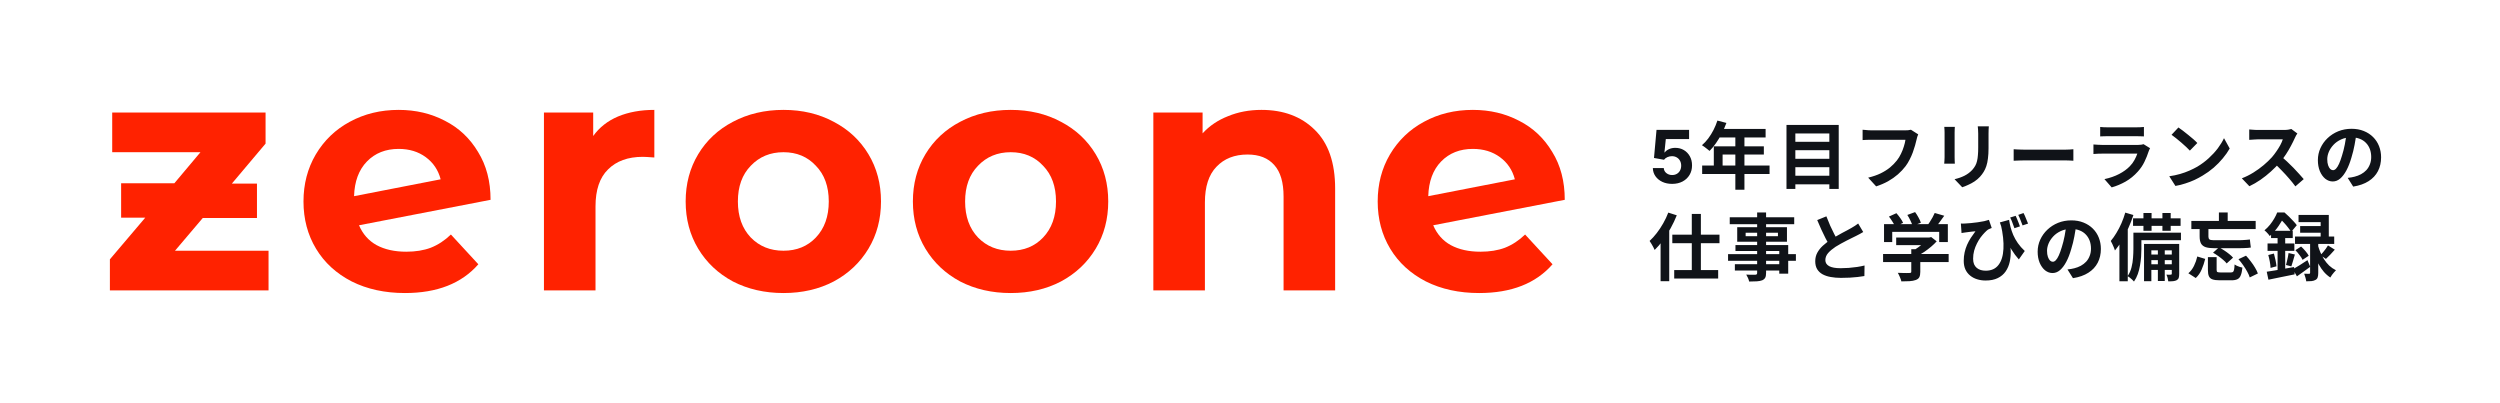
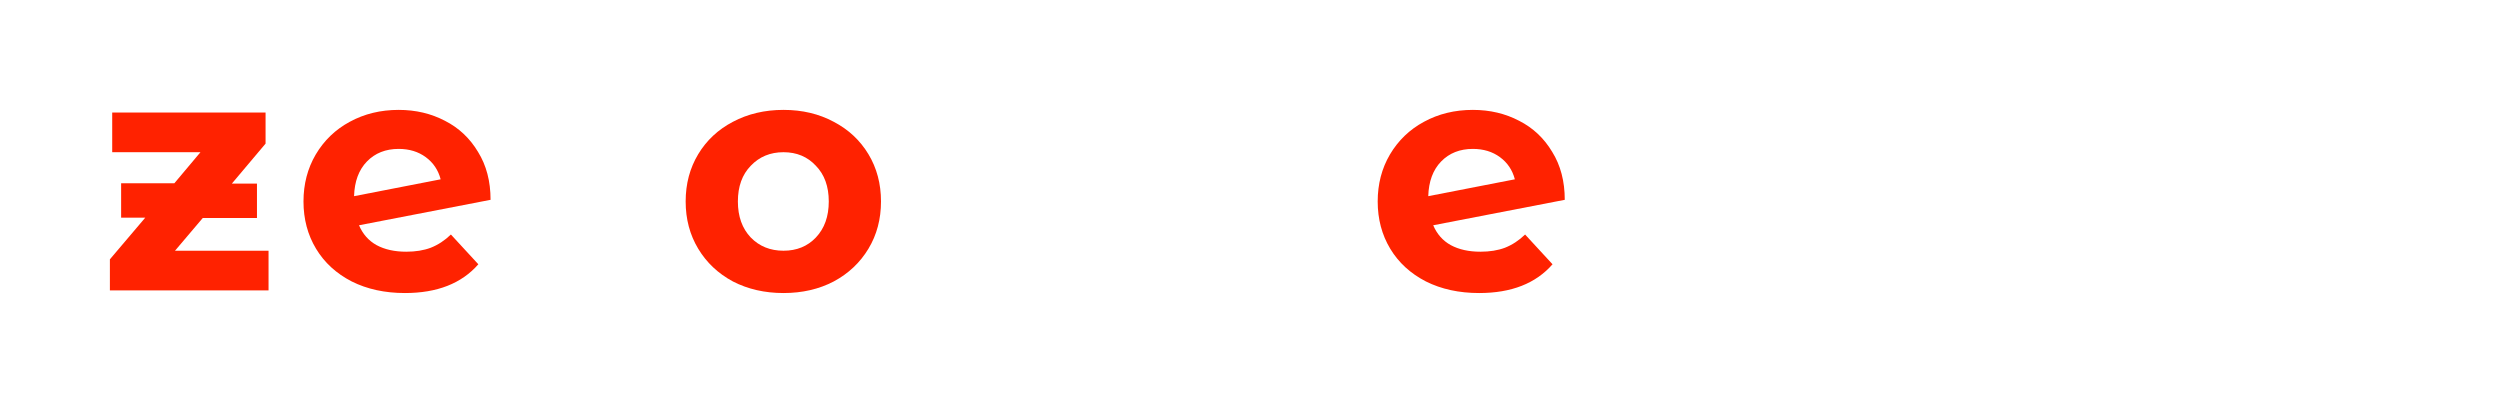
<svg xmlns="http://www.w3.org/2000/svg" width="273" height="44" viewBox="0 0 273 44" fill="none">
  <path d="M29.325 27.379V31.711H12V28.318L15.862 23.769H13.227V20.014H19.038L21.89 16.621H12.253V12.289H29V15.682L25.318 20.05H28.061V23.805H22.142L19.11 27.379H29.325Z" fill="#FF2200" />
  <path d="M44.366 27.487C45.377 27.487 46.267 27.343 47.037 27.054C47.831 26.741 48.565 26.26 49.239 25.61L52.235 28.859C50.406 30.953 47.735 32 44.222 32C42.032 32 40.095 31.579 38.411 30.736C36.727 29.87 35.427 28.679 34.513 27.163C33.599 25.646 33.141 23.925 33.141 22C33.141 20.099 33.587 18.39 34.477 16.874C35.391 15.333 36.63 14.142 38.194 13.3C39.782 12.433 41.563 12 43.536 12C45.389 12 47.073 12.397 48.589 13.191C50.105 13.961 51.308 15.093 52.199 16.585C53.113 18.053 53.57 19.798 53.57 21.82L39.205 24.599C39.614 25.562 40.252 26.284 41.118 26.765C42.008 27.247 43.091 27.487 44.366 27.487ZM43.536 16.26C42.117 16.26 40.962 16.717 40.071 17.632C39.181 18.546 38.712 19.81 38.664 21.422L48.12 19.581C47.855 18.57 47.314 17.764 46.496 17.163C45.678 16.561 44.691 16.26 43.536 16.26Z" fill="#FF2200" />
-   <path d="M64.777 14.852C65.451 13.913 66.353 13.203 67.484 12.722C68.639 12.241 69.962 12 71.454 12V17.199C70.829 17.15 70.407 17.126 70.191 17.126C68.579 17.126 67.316 17.584 66.401 18.498C65.487 19.389 65.03 20.736 65.03 22.541V31.711H59.399V12.289H64.777V14.852Z" fill="#FF2200" />
  <path d="M85.557 32C83.512 32 81.671 31.579 80.035 30.736C78.423 29.87 77.16 28.679 76.245 27.163C75.331 25.646 74.874 23.925 74.874 22C74.874 20.075 75.331 18.354 76.245 16.837C77.16 15.321 78.423 14.142 80.035 13.3C81.671 12.433 83.512 12 85.557 12C87.603 12 89.431 12.433 91.043 13.3C92.656 14.142 93.919 15.321 94.833 16.837C95.748 18.354 96.205 20.075 96.205 22C96.205 23.925 95.748 25.646 94.833 27.163C93.919 28.679 92.656 29.87 91.043 30.736C89.431 31.579 87.603 32 85.557 32ZM85.557 27.379C87.001 27.379 88.18 26.898 89.094 25.935C90.033 24.948 90.502 23.637 90.502 22C90.502 20.363 90.033 19.064 89.094 18.101C88.18 17.114 87.001 16.621 85.557 16.621C84.114 16.621 82.923 17.114 81.984 18.101C81.046 19.064 80.577 20.363 80.577 22C80.577 23.637 81.046 24.948 81.984 25.935C82.923 26.898 84.114 27.379 85.557 27.379Z" fill="#FF2200" />
-   <path d="M110.371 32C108.326 32 106.485 31.579 104.849 30.736C103.237 29.87 101.974 28.679 101.059 27.163C100.145 25.646 99.688 23.925 99.688 22C99.688 20.075 100.145 18.354 101.059 16.837C101.974 15.321 103.237 14.142 104.849 13.3C106.485 12.433 108.326 12 110.371 12C112.417 12 114.245 12.433 115.857 13.3C117.47 14.142 118.733 15.321 119.647 16.837C120.562 18.354 121.019 20.075 121.019 22C121.019 23.925 120.562 25.646 119.647 27.163C118.733 28.679 117.47 29.87 115.857 30.736C114.245 31.579 112.417 32 110.371 32ZM110.371 27.379C111.815 27.379 112.994 26.898 113.908 25.935C114.847 24.948 115.316 23.637 115.316 22C115.316 20.363 114.847 19.064 113.908 18.101C112.994 17.114 111.815 16.621 110.371 16.621C108.928 16.621 107.737 17.114 106.798 18.101C105.86 19.064 105.39 20.363 105.39 22C105.39 23.637 105.86 24.948 106.798 25.935C107.737 26.898 108.928 27.379 110.371 27.379Z" fill="#FF2200" />
-   <path d="M137.748 12C140.154 12 142.091 12.722 143.559 14.166C145.051 15.61 145.797 17.752 145.797 20.592V31.711H140.166V21.459C140.166 19.918 139.829 18.775 139.155 18.029C138.482 17.259 137.507 16.874 136.232 16.874C134.812 16.874 133.681 17.319 132.839 18.209C131.997 19.076 131.576 20.375 131.576 22.108V31.711H125.945V12.289H131.323V14.563C132.069 13.745 132.996 13.119 134.102 12.686C135.209 12.229 136.424 12 137.748 12Z" fill="#FF2200" />
  <path d="M161.668 27.487C162.679 27.487 163.569 27.343 164.339 27.054C165.133 26.741 165.867 26.26 166.541 25.61L169.537 28.859C167.708 30.953 165.037 32 161.524 32C159.334 32 157.397 31.579 155.713 30.736C154.029 29.87 152.729 28.679 151.815 27.163C150.901 25.646 150.444 23.925 150.444 22C150.444 20.099 150.889 18.39 151.779 16.874C152.693 15.333 153.933 14.142 155.497 13.3C157.085 12.433 158.865 12 160.838 12C162.691 12 164.375 12.397 165.891 13.191C167.407 13.961 168.61 15.093 169.501 16.585C170.415 18.053 170.872 19.798 170.872 21.82L156.507 24.599C156.916 25.562 157.554 26.284 158.42 26.765C159.31 27.247 160.393 27.487 161.668 27.487ZM160.838 16.26C159.419 16.26 158.264 16.717 157.373 17.632C156.483 18.546 156.014 19.81 155.966 21.422L165.422 19.581C165.157 18.57 164.616 17.764 163.798 17.163C162.98 16.561 161.993 16.26 160.838 16.26Z" fill="#FF2200" />
-   <path d="M182.597 20.079C182.195 20.079 181.837 20.006 181.523 19.858C181.21 19.71 180.962 19.507 180.778 19.247C180.595 18.988 180.499 18.69 180.491 18.355H181.685C181.698 18.581 181.793 18.763 181.969 18.903C182.145 19.044 182.354 19.114 182.597 19.114C182.79 19.114 182.96 19.071 183.108 18.986C183.258 18.899 183.374 18.778 183.457 18.625C183.543 18.47 183.585 18.292 183.585 18.091C183.585 17.886 183.542 17.706 183.455 17.551C183.369 17.396 183.251 17.275 183.099 17.188C182.948 17.1 182.775 17.056 182.58 17.054C182.409 17.054 182.243 17.089 182.082 17.159C181.923 17.229 181.799 17.325 181.71 17.446L180.616 17.25L180.892 14.182H184.449V15.188H181.906L181.756 16.645H181.79C181.892 16.501 182.046 16.382 182.253 16.287C182.459 16.192 182.69 16.145 182.946 16.145C183.296 16.145 183.609 16.227 183.884 16.392C184.158 16.557 184.375 16.783 184.534 17.071C184.693 17.357 184.772 17.687 184.77 18.06C184.772 18.452 184.681 18.8 184.497 19.105C184.315 19.408 184.061 19.647 183.733 19.821C183.407 19.993 183.028 20.079 182.597 20.079ZM187.54 13.168L188.524 13.424C188.38 13.819 188.21 14.205 188.012 14.584C187.82 14.963 187.61 15.315 187.38 15.64C187.156 15.96 186.924 16.24 186.684 16.48C186.62 16.427 186.538 16.36 186.436 16.28C186.335 16.195 186.231 16.115 186.124 16.04C186.023 15.965 185.932 15.904 185.852 15.856C186.098 15.648 186.327 15.403 186.54 15.12C186.754 14.832 186.946 14.523 187.116 14.192C187.287 13.856 187.428 13.515 187.54 13.168ZM187.716 14.08H192.804V15.008H187.252L187.716 14.08ZM187.148 15.976H192.612V16.872H188.108V18.552H187.148V15.976ZM185.876 18.08H193.236V19H185.876V18.08ZM189.5 14.56H190.492V20.72H189.5V14.56ZM195.772 15.488H200.116V16.4H195.772V15.488ZM195.772 17.344H200.116V18.256H195.772V17.344ZM195.772 19.192H200.116V20.128H195.772V19.192ZM195.084 13.64H200.788V20.632H199.764V14.576H196.052V20.632H195.084V13.64ZM209.468 14.672C209.431 14.747 209.396 14.837 209.364 14.944C209.338 15.045 209.314 15.141 209.292 15.232C209.25 15.424 209.194 15.643 209.124 15.888C209.055 16.133 208.972 16.387 208.876 16.648C208.78 16.909 208.666 17.168 208.532 17.424C208.404 17.68 208.258 17.92 208.092 18.144C207.852 18.459 207.572 18.757 207.252 19.04C206.932 19.317 206.575 19.568 206.18 19.792C205.786 20.011 205.351 20.197 204.876 20.352L204.004 19.4C204.532 19.272 204.988 19.115 205.372 18.928C205.762 18.736 206.1 18.523 206.388 18.288C206.676 18.048 206.927 17.792 207.14 17.52C207.316 17.296 207.466 17.053 207.588 16.792C207.716 16.531 207.82 16.267 207.9 16C207.986 15.733 208.044 15.488 208.076 15.264C207.996 15.264 207.863 15.264 207.676 15.264C207.495 15.264 207.279 15.264 207.028 15.264C206.783 15.264 206.524 15.264 206.252 15.264C205.986 15.264 205.727 15.264 205.476 15.264C205.226 15.264 204.999 15.264 204.796 15.264C204.599 15.264 204.45 15.264 204.348 15.264C204.167 15.264 203.988 15.267 203.812 15.272C203.642 15.277 203.503 15.285 203.396 15.296V14.168C203.482 14.173 203.58 14.181 203.692 14.192C203.804 14.203 203.922 14.213 204.044 14.224C204.167 14.229 204.271 14.232 204.356 14.232C204.436 14.232 204.556 14.232 204.716 14.232C204.876 14.232 205.06 14.232 205.268 14.232C205.476 14.232 205.692 14.232 205.916 14.232C206.146 14.232 206.372 14.232 206.596 14.232C206.82 14.232 207.031 14.232 207.228 14.232C207.426 14.232 207.596 14.232 207.74 14.232C207.89 14.232 207.994 14.232 208.052 14.232C208.132 14.232 208.231 14.229 208.348 14.224C208.466 14.213 208.575 14.195 208.676 14.168L209.468 14.672ZM217.18 13.792C217.175 13.904 217.167 14.027 217.156 14.16C217.151 14.288 217.148 14.432 217.148 14.592C217.148 14.731 217.148 14.899 217.148 15.096C217.148 15.293 217.148 15.491 217.148 15.688C217.148 15.88 217.148 16.043 217.148 16.176C217.148 16.603 217.127 16.976 217.084 17.296C217.047 17.616 216.988 17.896 216.908 18.136C216.828 18.376 216.73 18.589 216.612 18.776C216.5 18.957 216.37 19.131 216.22 19.296C216.044 19.488 215.842 19.661 215.612 19.816C215.383 19.965 215.151 20.091 214.916 20.192C214.687 20.299 214.474 20.384 214.276 20.448L213.436 19.568C213.836 19.477 214.196 19.352 214.516 19.192C214.842 19.027 215.124 18.816 215.364 18.56C215.503 18.405 215.615 18.251 215.7 18.096C215.786 17.941 215.85 17.771 215.892 17.584C215.94 17.392 215.972 17.176 215.988 16.936C216.01 16.696 216.02 16.421 216.02 16.112C216.02 15.973 216.02 15.808 216.02 15.616C216.02 15.424 216.02 15.235 216.02 15.048C216.02 14.861 216.02 14.709 216.02 14.592C216.02 14.432 216.015 14.288 216.004 14.16C215.999 14.027 215.988 13.904 215.972 13.792H217.18ZM213.468 13.856C213.463 13.952 213.458 14.048 213.452 14.144C213.447 14.235 213.444 14.344 213.444 14.472C213.444 14.531 213.444 14.627 213.444 14.76C213.444 14.893 213.444 15.051 213.444 15.232C213.444 15.408 213.444 15.595 213.444 15.792C213.444 15.984 213.444 16.171 213.444 16.352C213.444 16.533 213.444 16.699 213.444 16.848C213.444 16.992 213.444 17.101 213.444 17.176C213.444 17.277 213.447 17.395 213.452 17.528C213.458 17.661 213.463 17.776 213.468 17.872H212.308C212.314 17.797 212.322 17.691 212.332 17.552C212.343 17.413 212.348 17.285 212.348 17.168C212.348 17.093 212.348 16.984 212.348 16.84C212.348 16.696 212.348 16.533 212.348 16.352C212.348 16.165 212.348 15.976 212.348 15.784C212.348 15.587 212.348 15.4 212.348 15.224C212.348 15.048 212.348 14.893 212.348 14.76C212.348 14.627 212.348 14.531 212.348 14.472C212.348 14.397 212.346 14.301 212.34 14.184C212.335 14.061 212.327 13.952 212.316 13.856H213.468ZM219.892 16.296C219.988 16.301 220.111 16.309 220.26 16.32C220.41 16.325 220.564 16.331 220.724 16.336C220.89 16.341 221.042 16.344 221.18 16.344C221.314 16.344 221.479 16.344 221.676 16.344C221.874 16.344 222.087 16.344 222.316 16.344C222.551 16.344 222.791 16.344 223.036 16.344C223.287 16.344 223.535 16.344 223.78 16.344C224.026 16.344 224.258 16.344 224.476 16.344C224.695 16.344 224.89 16.344 225.06 16.344C225.236 16.344 225.375 16.344 225.476 16.344C225.663 16.344 225.839 16.339 226.004 16.328C226.17 16.312 226.306 16.301 226.412 16.296V17.552C226.322 17.547 226.186 17.539 226.004 17.528C225.823 17.517 225.647 17.512 225.476 17.512C225.375 17.512 225.236 17.512 225.06 17.512C224.884 17.512 224.687 17.512 224.468 17.512C224.25 17.512 224.018 17.512 223.772 17.512C223.532 17.512 223.287 17.512 223.036 17.512C222.786 17.512 222.543 17.512 222.308 17.512C222.079 17.512 221.866 17.512 221.668 17.512C221.476 17.512 221.314 17.512 221.18 17.512C220.951 17.512 220.716 17.517 220.476 17.528C220.236 17.533 220.042 17.541 219.892 17.552V16.296ZM229.34 13.864C229.452 13.88 229.586 13.891 229.74 13.896C229.895 13.901 230.039 13.904 230.172 13.904C230.274 13.904 230.428 13.904 230.636 13.904C230.85 13.904 231.084 13.904 231.34 13.904C231.602 13.904 231.86 13.904 232.116 13.904C232.372 13.904 232.602 13.904 232.804 13.904C233.007 13.904 233.156 13.904 233.252 13.904C233.375 13.904 233.522 13.901 233.692 13.896C233.863 13.891 234.004 13.88 234.116 13.864V14.896C234.01 14.885 233.871 14.88 233.7 14.88C233.535 14.875 233.38 14.872 233.236 14.872C233.151 14.872 233.004 14.872 232.796 14.872C232.594 14.872 232.362 14.872 232.1 14.872C231.844 14.872 231.586 14.872 231.324 14.872C231.068 14.872 230.836 14.872 230.628 14.872C230.42 14.872 230.268 14.872 230.172 14.872C230.044 14.872 229.903 14.875 229.748 14.88C229.599 14.885 229.463 14.891 229.34 14.896V13.864ZM234.788 16.184C234.762 16.237 234.732 16.296 234.7 16.36C234.674 16.424 234.652 16.477 234.636 16.52C234.514 16.904 234.359 17.288 234.172 17.672C233.991 18.051 233.751 18.405 233.452 18.736C233.052 19.184 232.604 19.549 232.108 19.832C231.612 20.109 231.108 20.32 230.596 20.464L229.804 19.56C230.407 19.432 230.943 19.245 231.412 19C231.882 18.755 232.268 18.475 232.572 18.16C232.786 17.941 232.956 17.712 233.084 17.472C233.218 17.227 233.322 16.995 233.396 16.776C233.338 16.776 233.236 16.776 233.092 16.776C232.948 16.776 232.775 16.776 232.572 16.776C232.375 16.776 232.162 16.776 231.932 16.776C231.703 16.776 231.468 16.776 231.228 16.776C230.988 16.776 230.759 16.776 230.54 16.776C230.322 16.776 230.124 16.776 229.948 16.776C229.778 16.776 229.639 16.776 229.532 16.776C229.436 16.776 229.3 16.779 229.124 16.784C228.948 16.789 228.775 16.8 228.604 16.816V15.776C228.775 15.787 228.94 15.797 229.1 15.808C229.266 15.819 229.41 15.824 229.532 15.824C229.612 15.824 229.732 15.824 229.892 15.824C230.058 15.824 230.247 15.824 230.46 15.824C230.674 15.824 230.9 15.824 231.14 15.824C231.386 15.824 231.628 15.824 231.868 15.824C232.114 15.824 232.346 15.824 232.564 15.824C232.783 15.824 232.972 15.824 233.132 15.824C233.292 15.824 233.412 15.824 233.492 15.824C233.62 15.824 233.735 15.816 233.836 15.8C233.943 15.784 234.023 15.765 234.076 15.744L234.788 16.184ZM237.884 13.92C238.023 14.016 238.186 14.133 238.372 14.272C238.559 14.411 238.751 14.563 238.948 14.728C239.151 14.888 239.34 15.045 239.516 15.2C239.692 15.355 239.836 15.493 239.948 15.616L239.132 16.448C239.031 16.336 238.898 16.203 238.732 16.048C238.567 15.893 238.388 15.733 238.196 15.568C238.004 15.403 237.815 15.245 237.628 15.096C237.442 14.947 237.276 14.821 237.132 14.72L237.884 13.92ZM236.884 19.248C237.3 19.189 237.692 19.107 238.06 19C238.428 18.893 238.77 18.771 239.084 18.632C239.399 18.493 239.687 18.349 239.948 18.2C240.402 17.928 240.818 17.619 241.196 17.272C241.575 16.925 241.906 16.565 242.188 16.192C242.471 15.813 242.695 15.445 242.86 15.088L243.484 16.216C243.282 16.573 243.031 16.931 242.732 17.288C242.439 17.645 242.106 17.987 241.732 18.312C241.359 18.632 240.956 18.92 240.524 19.176C240.252 19.341 239.959 19.499 239.644 19.648C239.33 19.792 238.996 19.92 238.644 20.032C238.298 20.149 237.935 20.24 237.556 20.304L236.884 19.248ZM250.872 14.576C250.84 14.624 250.792 14.699 250.728 14.8C250.669 14.901 250.624 14.995 250.592 15.08C250.48 15.331 250.341 15.611 250.176 15.92C250.016 16.229 249.832 16.541 249.624 16.856C249.421 17.165 249.205 17.456 248.976 17.728C248.677 18.064 248.347 18.397 247.984 18.728C247.627 19.053 247.248 19.355 246.848 19.632C246.453 19.904 246.048 20.139 245.632 20.336L244.808 19.472C245.24 19.307 245.659 19.099 246.064 18.848C246.469 18.597 246.845 18.325 247.192 18.032C247.539 17.739 247.837 17.453 248.088 17.176C248.264 16.973 248.429 16.757 248.584 16.528C248.744 16.299 248.885 16.072 249.008 15.848C249.131 15.619 249.221 15.408 249.28 15.216C249.227 15.216 249.131 15.216 248.992 15.216C248.853 15.216 248.691 15.216 248.504 15.216C248.323 15.216 248.131 15.216 247.928 15.216C247.725 15.216 247.531 15.216 247.344 15.216C247.163 15.216 247.003 15.216 246.864 15.216C246.725 15.216 246.627 15.216 246.568 15.216C246.456 15.216 246.339 15.221 246.216 15.232C246.093 15.237 245.976 15.245 245.864 15.256C245.757 15.261 245.675 15.267 245.616 15.272V14.136C245.696 14.141 245.795 14.149 245.912 14.16C246.029 14.171 246.147 14.179 246.264 14.184C246.387 14.189 246.488 14.192 246.568 14.192C246.637 14.192 246.747 14.192 246.896 14.192C247.045 14.192 247.216 14.192 247.408 14.192C247.6 14.192 247.797 14.192 248 14.192C248.208 14.192 248.405 14.192 248.592 14.192C248.784 14.192 248.949 14.192 249.088 14.192C249.227 14.192 249.328 14.192 249.392 14.192C249.568 14.192 249.728 14.181 249.872 14.16C250.021 14.139 250.136 14.115 250.216 14.088L250.872 14.576ZM249.08 17.064C249.288 17.229 249.509 17.421 249.744 17.64C249.979 17.859 250.211 18.085 250.44 18.32C250.669 18.555 250.88 18.781 251.072 19C251.269 19.213 251.435 19.4 251.568 19.56L250.656 20.352C250.459 20.08 250.232 19.797 249.976 19.504C249.725 19.211 249.459 18.92 249.176 18.632C248.899 18.339 248.616 18.061 248.328 17.8L249.08 17.064ZM257.328 14.52C257.275 14.925 257.205 15.357 257.12 15.816C257.035 16.275 256.92 16.739 256.776 17.208C256.621 17.747 256.44 18.211 256.232 18.6C256.024 18.989 255.795 19.291 255.544 19.504C255.299 19.712 255.029 19.816 254.736 19.816C254.443 19.816 254.171 19.717 253.92 19.52C253.675 19.317 253.477 19.04 253.328 18.688C253.184 18.336 253.112 17.936 253.112 17.488C253.112 17.024 253.205 16.587 253.392 16.176C253.579 15.765 253.837 15.403 254.168 15.088C254.504 14.768 254.893 14.517 255.336 14.336C255.784 14.155 256.267 14.064 256.784 14.064C257.28 14.064 257.725 14.144 258.12 14.304C258.52 14.464 258.861 14.685 259.144 14.968C259.427 15.251 259.643 15.581 259.792 15.96C259.941 16.339 260.016 16.747 260.016 17.184C260.016 17.744 259.901 18.245 259.672 18.688C259.443 19.131 259.101 19.496 258.648 19.784C258.2 20.072 257.64 20.269 256.968 20.376L256.368 19.424C256.523 19.408 256.659 19.389 256.776 19.368C256.893 19.347 257.005 19.323 257.112 19.296C257.368 19.232 257.605 19.141 257.824 19.024C258.048 18.901 258.243 18.752 258.408 18.576C258.573 18.395 258.701 18.184 258.792 17.944C258.888 17.704 258.936 17.44 258.936 17.152C258.936 16.837 258.888 16.549 258.792 16.288C258.696 16.027 258.555 15.8 258.368 15.608C258.181 15.411 257.955 15.261 257.688 15.16C257.421 15.053 257.115 15 256.768 15C256.341 15 255.965 15.077 255.64 15.232C255.315 15.381 255.04 15.576 254.816 15.816C254.592 16.056 254.421 16.315 254.304 16.592C254.192 16.869 254.136 17.133 254.136 17.384C254.136 17.651 254.168 17.875 254.232 18.056C254.296 18.232 254.373 18.365 254.464 18.456C254.56 18.541 254.661 18.584 254.768 18.584C254.88 18.584 254.989 18.528 255.096 18.416C255.208 18.299 255.317 18.123 255.424 17.888C255.531 17.653 255.637 17.357 255.744 17C255.867 16.616 255.971 16.205 256.056 15.768C256.141 15.331 256.203 14.904 256.24 14.488L257.328 14.52ZM184.744 23.36H185.736V30.096H184.744V23.36ZM182.616 25.624H187.768V26.56H182.616V25.624ZM182.824 29.488H187.624V30.416H182.824V29.488ZM181.336 25.552L182.272 24.616L182.28 24.632V30.704H181.336V25.552ZM182.176 23.216L183.104 23.512C182.917 23.981 182.696 24.448 182.44 24.912C182.184 25.371 181.907 25.808 181.608 26.224C181.309 26.635 181.003 26.992 180.688 27.296C180.656 27.216 180.608 27.115 180.544 26.992C180.48 26.869 180.411 26.747 180.336 26.624C180.261 26.496 180.195 26.392 180.136 26.312C180.408 26.061 180.669 25.773 180.92 25.448C181.176 25.117 181.411 24.763 181.624 24.384C181.843 24 182.027 23.611 182.176 23.216ZM191.88 23.2H192.856V29.8C192.856 30.035 192.824 30.211 192.76 30.328C192.696 30.445 192.587 30.539 192.432 30.608C192.277 30.667 192.085 30.704 191.856 30.72C191.632 30.736 191.349 30.744 191.008 30.744C190.987 30.632 190.944 30.501 190.88 30.352C190.816 30.208 190.752 30.085 190.688 29.984C190.821 29.989 190.955 29.995 191.088 30C191.221 30 191.341 30 191.448 30C191.56 30 191.637 30 191.68 30C191.755 29.995 191.805 29.979 191.832 29.952C191.864 29.925 191.88 29.875 191.88 29.8V23.2ZM188.888 23.728H195.928V24.48H188.888V23.728ZM190.624 25.416V25.792H194.152V25.416H190.624ZM189.704 24.808H195.136V26.4H189.704V24.808ZM189.512 26.76H195.272V29.888H194.296V27.408H189.512V26.76ZM188.704 27.752H196.112V28.48H188.704V27.752ZM189.448 28.848H194.824V29.544H189.448V28.848ZM203.464 25.336C203.347 25.411 203.221 25.483 203.088 25.552C202.96 25.621 202.821 25.693 202.672 25.768C202.549 25.832 202.397 25.907 202.216 25.992C202.04 26.077 201.848 26.173 201.64 26.28C201.437 26.381 201.232 26.491 201.024 26.608C200.816 26.72 200.621 26.835 200.44 26.952C200.109 27.171 199.84 27.397 199.632 27.632C199.429 27.867 199.328 28.125 199.328 28.408C199.328 28.691 199.467 28.909 199.744 29.064C200.021 29.213 200.437 29.288 200.992 29.288C201.269 29.288 201.563 29.277 201.872 29.256C202.187 29.229 202.496 29.195 202.8 29.152C203.104 29.104 203.373 29.051 203.608 28.992L203.592 30.144C203.368 30.181 203.123 30.216 202.856 30.248C202.595 30.28 202.309 30.304 202 30.32C201.696 30.336 201.371 30.344 201.024 30.344C200.624 30.344 200.253 30.312 199.912 30.248C199.576 30.189 199.28 30.091 199.024 29.952C198.773 29.813 198.576 29.627 198.432 29.392C198.293 29.157 198.224 28.869 198.224 28.528C198.224 28.187 198.299 27.877 198.448 27.6C198.597 27.323 198.8 27.067 199.056 26.832C199.317 26.597 199.603 26.376 199.912 26.168C200.104 26.04 200.307 25.917 200.52 25.8C200.733 25.677 200.941 25.56 201.144 25.448C201.352 25.336 201.544 25.235 201.72 25.144C201.901 25.048 202.051 24.965 202.168 24.896C202.323 24.805 202.459 24.723 202.576 24.648C202.693 24.573 202.805 24.493 202.912 24.408L203.464 25.336ZM199.44 23.624C199.573 23.976 199.712 24.315 199.856 24.64C200.005 24.965 200.152 25.269 200.296 25.552C200.445 25.835 200.581 26.088 200.704 26.312L199.8 26.848C199.656 26.603 199.507 26.328 199.352 26.024C199.197 25.72 199.043 25.4 198.888 25.064C198.733 24.723 198.584 24.379 198.44 24.032L199.44 23.624ZM207.064 25.936H210.752V26.768H207.064V25.936ZM205.632 27.736H212.792V28.616H205.632V27.736ZM208.712 27.216H209.696V29.688C209.696 29.933 209.661 30.125 209.592 30.264C209.523 30.403 209.392 30.507 209.2 30.576C209.008 30.645 208.784 30.688 208.528 30.704C208.272 30.72 207.973 30.728 207.632 30.728C207.6 30.589 207.544 30.429 207.464 30.248C207.389 30.072 207.315 29.92 207.24 29.792C207.411 29.797 207.584 29.803 207.76 29.808C207.936 29.813 208.091 29.816 208.224 29.816C208.363 29.816 208.459 29.813 208.512 29.808C208.592 29.808 208.645 29.797 208.672 29.776C208.699 29.755 208.712 29.717 208.712 29.664V27.216ZM210.448 25.936H210.68L210.888 25.888L211.488 26.352C211.312 26.549 211.107 26.747 210.872 26.944C210.637 27.141 210.392 27.328 210.136 27.504C209.88 27.675 209.621 27.824 209.36 27.952C209.301 27.867 209.219 27.771 209.112 27.664C209.011 27.552 208.925 27.461 208.856 27.392C209.064 27.285 209.269 27.157 209.472 27.008C209.68 26.859 209.869 26.707 210.04 26.552C210.211 26.392 210.347 26.248 210.448 26.12V25.936ZM205.736 24.472H212.704V26.432H211.76V25.32H206.632V26.432H205.736V24.472ZM211.272 23.256L212.312 23.56C212.131 23.827 211.941 24.088 211.744 24.344C211.547 24.6 211.368 24.816 211.208 24.992L210.416 24.704C210.523 24.565 210.627 24.413 210.728 24.248C210.835 24.083 210.936 23.915 211.032 23.744C211.128 23.568 211.208 23.405 211.272 23.256ZM206.272 23.648L207.088 23.28C207.232 23.44 207.373 23.619 207.512 23.816C207.651 24.008 207.752 24.181 207.816 24.336L206.952 24.744C206.893 24.595 206.797 24.419 206.664 24.216C206.536 24.008 206.405 23.819 206.272 23.648ZM208.28 23.472L209.128 23.16C209.256 23.331 209.379 23.525 209.496 23.744C209.619 23.963 209.707 24.155 209.76 24.32L208.856 24.672C208.813 24.512 208.736 24.32 208.624 24.096C208.517 23.867 208.403 23.659 208.28 23.472ZM219.392 24.008C219.429 24.259 219.483 24.525 219.552 24.808C219.627 25.085 219.725 25.371 219.848 25.664C219.976 25.957 220.141 26.251 220.344 26.544C220.547 26.837 220.8 27.125 221.104 27.408L220.456 28.328C220.163 28.003 219.893 27.64 219.648 27.24C219.408 26.835 219.184 26.387 218.976 25.896C218.768 25.405 218.571 24.869 218.384 24.288L219.392 24.008ZM214.128 24.408C214.272 24.419 214.421 24.419 214.576 24.408C214.768 24.397 214.987 24.381 215.232 24.36C215.477 24.333 215.725 24.304 215.976 24.272C216.227 24.235 216.459 24.195 216.672 24.152C216.885 24.104 217.059 24.056 217.192 24.008L217.496 24.896C217.437 24.917 217.371 24.944 217.296 24.976C217.221 25.003 217.152 25.035 217.088 25.072C216.981 25.152 216.856 25.267 216.712 25.416C216.573 25.56 216.429 25.731 216.28 25.928C216.136 26.125 216.003 26.347 215.88 26.592C215.757 26.832 215.656 27.093 215.576 27.376C215.501 27.653 215.464 27.947 215.464 28.256C215.464 28.491 215.499 28.691 215.568 28.856C215.643 29.021 215.741 29.155 215.864 29.256C215.987 29.357 216.133 29.435 216.304 29.488C216.475 29.536 216.653 29.56 216.84 29.56C217.448 29.56 217.912 29.352 218.232 28.936C218.557 28.52 218.739 27.933 218.776 27.176C218.819 26.413 218.723 25.525 218.488 24.512L219.424 26.04C219.509 26.472 219.557 26.907 219.568 27.344C219.584 27.776 219.549 28.189 219.464 28.584C219.379 28.979 219.229 29.331 219.016 29.64C218.803 29.949 218.515 30.192 218.152 30.368C217.795 30.544 217.352 30.632 216.824 30.632C216.499 30.632 216.192 30.587 215.904 30.496C215.621 30.411 215.368 30.277 215.144 30.096C214.925 29.92 214.752 29.699 214.624 29.432C214.501 29.16 214.44 28.843 214.44 28.48C214.44 28.155 214.472 27.848 214.536 27.56C214.6 27.272 214.688 27 214.8 26.744C214.917 26.483 215.053 26.229 215.208 25.984C215.368 25.739 215.539 25.496 215.72 25.256C215.624 25.261 215.507 25.272 215.368 25.288C215.235 25.304 215.104 25.32 214.976 25.336C214.853 25.352 214.752 25.365 214.672 25.376C214.592 25.387 214.515 25.397 214.44 25.408C214.371 25.419 214.291 25.432 214.2 25.448L214.128 24.408ZM220.112 23.568C220.16 23.675 220.213 23.797 220.272 23.936C220.331 24.075 220.387 24.213 220.44 24.352C220.493 24.485 220.539 24.608 220.576 24.72L219.976 24.92C219.933 24.792 219.885 24.661 219.832 24.528C219.784 24.389 219.733 24.253 219.68 24.12C219.627 23.987 219.571 23.864 219.512 23.752L220.112 23.568ZM220.968 23.264C221.059 23.429 221.147 23.624 221.232 23.848C221.323 24.067 221.4 24.256 221.464 24.416L220.864 24.616C220.8 24.435 220.725 24.24 220.64 24.032C220.56 23.819 220.477 23.629 220.392 23.464L220.968 23.264ZM226.728 24.52C226.675 24.925 226.605 25.357 226.52 25.816C226.435 26.275 226.32 26.739 226.176 27.208C226.021 27.747 225.84 28.211 225.632 28.6C225.424 28.989 225.195 29.291 224.944 29.504C224.699 29.712 224.429 29.816 224.136 29.816C223.843 29.816 223.571 29.717 223.32 29.52C223.075 29.317 222.877 29.04 222.728 28.688C222.584 28.336 222.512 27.936 222.512 27.488C222.512 27.024 222.605 26.587 222.792 26.176C222.979 25.765 223.237 25.403 223.568 25.088C223.904 24.768 224.293 24.517 224.736 24.336C225.184 24.155 225.667 24.064 226.184 24.064C226.68 24.064 227.125 24.144 227.52 24.304C227.92 24.464 228.261 24.685 228.544 24.968C228.827 25.251 229.043 25.581 229.192 25.96C229.341 26.339 229.416 26.747 229.416 27.184C229.416 27.744 229.301 28.245 229.072 28.688C228.843 29.131 228.501 29.496 228.048 29.784C227.6 30.072 227.04 30.269 226.368 30.376L225.768 29.424C225.923 29.408 226.059 29.389 226.176 29.368C226.293 29.347 226.405 29.323 226.512 29.296C226.768 29.232 227.005 29.141 227.224 29.024C227.448 28.901 227.643 28.752 227.808 28.576C227.973 28.395 228.101 28.184 228.192 27.944C228.288 27.704 228.336 27.44 228.336 27.152C228.336 26.837 228.288 26.549 228.192 26.288C228.096 26.027 227.955 25.8 227.768 25.608C227.581 25.411 227.355 25.261 227.088 25.16C226.821 25.053 226.515 25 226.168 25C225.741 25 225.365 25.077 225.04 25.232C224.715 25.381 224.44 25.576 224.216 25.816C223.992 26.056 223.821 26.315 223.704 26.592C223.592 26.869 223.536 27.133 223.536 27.384C223.536 27.651 223.568 27.875 223.632 28.056C223.696 28.232 223.773 28.365 223.864 28.456C223.96 28.541 224.061 28.584 224.168 28.584C224.28 28.584 224.389 28.528 224.496 28.416C224.608 28.299 224.717 28.123 224.824 27.888C224.931 27.653 225.037 27.357 225.144 27C225.267 26.616 225.371 26.205 225.456 25.768C225.541 25.331 225.603 24.904 225.64 24.488L226.728 24.52ZM234.064 23.256H234.952V25.2H234.064V23.256ZM236.136 23.256H237.04V25.2H236.136V23.256ZM235.64 26.92H236.392V30.688H235.64V26.92ZM232.928 23.84H238.12V24.664H232.928V23.84ZM234.608 27.792H237.44V28.408H234.608V27.792ZM234.608 28.856H237.44V29.48H234.608V28.856ZM233.36 25.408H238.16V26.232H233.36V25.408ZM232.968 25.408H233.84V27.176C233.84 27.443 233.829 27.731 233.808 28.04C233.787 28.349 233.747 28.667 233.688 28.992C233.635 29.312 233.555 29.624 233.448 29.928C233.341 30.227 233.203 30.499 233.032 30.744C232.989 30.685 232.923 30.616 232.832 30.536C232.747 30.461 232.659 30.387 232.568 30.312C232.477 30.243 232.4 30.189 232.336 30.152C232.533 29.864 232.675 29.547 232.76 29.2C232.851 28.848 232.907 28.496 232.928 28.144C232.955 27.792 232.968 27.467 232.968 27.168V25.408ZM234.128 26.64H237.536V27.336H234.928V30.704H234.128V26.64ZM237.16 26.64H237.968V29.904C237.968 30.08 237.952 30.221 237.92 30.328C237.888 30.44 237.816 30.528 237.704 30.592C237.592 30.651 237.461 30.688 237.312 30.704C237.163 30.72 236.984 30.725 236.776 30.72C236.765 30.613 236.741 30.491 236.704 30.352C236.667 30.213 236.621 30.093 236.568 29.992C236.68 29.997 236.781 30 236.872 30C236.963 30 237.027 29.997 237.064 29.992C237.128 29.992 237.16 29.96 237.16 29.896V26.64ZM232.08 23.216L232.968 23.48C232.819 23.944 232.637 24.413 232.424 24.888C232.216 25.363 231.987 25.813 231.736 26.24C231.485 26.661 231.224 27.032 230.952 27.352C230.931 27.277 230.893 27.173 230.84 27.04C230.787 26.907 230.728 26.773 230.664 26.64C230.6 26.507 230.544 26.397 230.496 26.312C230.709 26.061 230.915 25.771 231.112 25.44C231.315 25.109 231.499 24.755 231.664 24.376C231.829 23.992 231.968 23.605 232.08 23.216ZM231.44 25.416L232.328 24.528L232.352 24.544V30.712H231.44V25.416ZM241.104 28.08H242.056V29.48C242.056 29.597 242.083 29.672 242.136 29.704C242.189 29.736 242.309 29.752 242.496 29.752C242.539 29.752 242.608 29.752 242.704 29.752C242.805 29.752 242.915 29.752 243.032 29.752C243.149 29.752 243.259 29.752 243.36 29.752C243.461 29.752 243.541 29.752 243.6 29.752C243.707 29.752 243.787 29.733 243.84 29.696C243.893 29.653 243.933 29.571 243.96 29.448C243.987 29.325 244.005 29.136 244.016 28.88C244.085 28.928 244.168 28.976 244.264 29.024C244.365 29.067 244.469 29.107 244.576 29.144C244.688 29.176 244.787 29.203 244.872 29.224C244.835 29.592 244.773 29.875 244.688 30.072C244.608 30.275 244.488 30.413 244.328 30.488C244.168 30.568 243.952 30.608 243.68 30.608C243.637 30.608 243.571 30.608 243.48 30.608C243.395 30.608 243.299 30.608 243.192 30.608C243.085 30.608 242.976 30.608 242.864 30.608C242.757 30.608 242.661 30.608 242.576 30.608C242.491 30.608 242.427 30.608 242.384 30.608C242.043 30.608 241.779 30.573 241.592 30.504C241.405 30.435 241.277 30.317 241.208 30.152C241.139 29.992 241.104 29.771 241.104 29.488V28.08ZM241.664 27.592L242.312 27.016C242.499 27.107 242.688 27.216 242.88 27.344C243.077 27.472 243.261 27.605 243.432 27.744C243.603 27.877 243.741 28.008 243.848 28.136L243.152 28.768C243.061 28.645 242.933 28.515 242.768 28.376C242.603 28.232 242.424 28.093 242.232 27.96C242.04 27.821 241.851 27.699 241.664 27.592ZM244.44 28.304L245.264 27.92C245.44 28.107 245.613 28.315 245.784 28.544C245.96 28.768 246.115 28.995 246.248 29.224C246.387 29.453 246.491 29.667 246.56 29.864L245.672 30.296C245.619 30.109 245.528 29.901 245.4 29.672C245.272 29.437 245.125 29.203 244.96 28.968C244.795 28.728 244.621 28.507 244.44 28.304ZM239.944 28.008L240.808 28.272C240.712 28.667 240.584 29.051 240.424 29.424C240.269 29.792 240.053 30.104 239.776 30.36L238.968 29.84C239.219 29.627 239.424 29.357 239.584 29.032C239.744 28.707 239.864 28.365 239.944 28.008ZM239.296 24.128H246.32V25.016H239.296V24.128ZM242.304 23.2H243.264V24.392H242.304V23.2ZM240.2 24.496H241.16V25.832C241.16 25.971 241.195 26.072 241.264 26.136C241.339 26.2 241.493 26.232 241.728 26.232C241.792 26.232 241.888 26.232 242.016 26.232C242.149 26.232 242.301 26.232 242.472 26.232C242.643 26.232 242.821 26.232 243.008 26.232C243.195 26.232 243.376 26.232 243.552 26.232C243.728 26.232 243.885 26.232 244.024 26.232C244.163 26.232 244.269 26.232 244.344 26.232C244.488 26.232 244.643 26.229 244.808 26.224C244.979 26.213 245.141 26.203 245.296 26.192C245.456 26.181 245.587 26.168 245.688 26.152C245.699 26.28 245.715 26.429 245.736 26.6C245.757 26.771 245.776 26.915 245.792 27.032C245.712 27.048 245.595 27.061 245.44 27.072C245.285 27.083 245.115 27.091 244.928 27.096C244.747 27.101 244.571 27.104 244.4 27.104C244.331 27.104 244.227 27.104 244.088 27.104C243.949 27.104 243.792 27.104 243.616 27.104C243.44 27.104 243.256 27.104 243.064 27.104C242.877 27.104 242.699 27.104 242.528 27.104C242.357 27.104 242.208 27.104 242.08 27.104C241.957 27.104 241.869 27.104 241.816 27.104C241.421 27.104 241.104 27.067 240.864 26.992C240.629 26.912 240.459 26.779 240.352 26.592C240.251 26.405 240.2 26.144 240.2 25.808V24.496ZM254.216 26.8L254.96 27.264C254.8 27.445 254.635 27.627 254.464 27.808C254.293 27.984 254.136 28.139 253.992 28.272L253.392 27.864C253.483 27.773 253.579 27.667 253.68 27.544C253.781 27.421 253.88 27.296 253.976 27.168C254.072 27.035 254.152 26.912 254.216 26.8ZM250.656 27.32L251.28 26.92C251.44 27.064 251.6 27.232 251.76 27.424C251.92 27.611 252.037 27.779 252.112 27.928L251.44 28.376C251.376 28.227 251.267 28.053 251.112 27.856C250.963 27.653 250.811 27.475 250.656 27.32ZM251 23.472H254.304V26.288H253.416V24.256H251V23.472ZM251.176 24.688H253.912V25.416H251.176V24.688ZM250.616 25.832H254.896V26.64H250.616V25.832ZM252.264 26.248H253.152V29.808C253.152 30.011 253.131 30.171 253.088 30.288C253.051 30.411 252.971 30.504 252.848 30.568C252.725 30.637 252.581 30.68 252.416 30.696C252.251 30.712 252.059 30.72 251.84 30.72C251.829 30.597 251.8 30.459 251.752 30.304C251.709 30.149 251.664 30.011 251.616 29.888C251.728 29.893 251.835 29.896 251.936 29.896C252.043 29.896 252.115 29.896 252.152 29.896C252.2 29.896 252.229 29.888 252.24 29.872C252.256 29.856 252.264 29.829 252.264 29.792V26.248ZM250.384 29.4C250.587 29.288 250.829 29.144 251.112 28.968C251.395 28.787 251.683 28.6 251.976 28.408L252.272 29.136C252.032 29.312 251.787 29.491 251.536 29.672C251.291 29.853 251.053 30.021 250.824 30.176L250.384 29.4ZM253.128 26.816C253.192 27.051 253.277 27.296 253.384 27.552C253.496 27.808 253.629 28.061 253.784 28.312C253.944 28.563 254.131 28.792 254.344 29C254.563 29.203 254.811 29.373 255.088 29.512C255.024 29.571 254.952 29.648 254.872 29.744C254.797 29.835 254.723 29.928 254.648 30.024C254.573 30.125 254.515 30.219 254.472 30.304C254.211 30.133 253.976 29.928 253.768 29.688C253.565 29.448 253.387 29.189 253.232 28.912C253.077 28.629 252.947 28.352 252.84 28.08C252.739 27.808 252.656 27.555 252.592 27.32L253.128 26.816ZM248 25.2H250.368V26H248V25.2ZM247.616 26.584H250.544V27.392H247.616V26.584ZM247.696 27.848L248.312 27.688C248.376 27.912 248.435 28.155 248.488 28.416C248.541 28.672 248.576 28.893 248.592 29.08L247.944 29.256C247.939 29.059 247.912 28.832 247.864 28.576C247.816 28.315 247.76 28.072 247.696 27.848ZM247.528 29.672C247.784 29.635 248.075 29.589 248.4 29.536C248.725 29.477 249.067 29.416 249.424 29.352C249.787 29.288 250.149 29.224 250.512 29.16L250.576 29.96C250.08 30.061 249.579 30.163 249.072 30.264C248.571 30.371 248.117 30.464 247.712 30.544L247.528 29.672ZM249.912 27.632L250.6 27.792C250.536 28.021 250.469 28.253 250.4 28.488C250.336 28.723 250.275 28.923 250.216 29.088L249.632 28.936C249.669 28.813 249.704 28.675 249.736 28.52C249.773 28.365 249.808 28.211 249.84 28.056C249.872 27.896 249.896 27.755 249.912 27.632ZM248.712 25.52H249.544V29.824L248.712 29.976V25.52ZM248.672 23.2H249.176V23.384H249.448V23.632C249.293 23.931 249.088 24.275 248.832 24.664C248.576 25.048 248.251 25.419 247.856 25.776C247.819 25.712 247.765 25.64 247.696 25.56C247.627 25.48 247.555 25.403 247.48 25.328C247.411 25.253 247.344 25.195 247.28 25.152C247.509 24.96 247.712 24.755 247.888 24.536C248.064 24.312 248.219 24.085 248.352 23.856C248.485 23.627 248.592 23.408 248.672 23.2ZM248.8 23.2H249.464C249.619 23.333 249.781 23.483 249.952 23.648C250.123 23.813 250.283 23.979 250.432 24.144C250.587 24.304 250.712 24.453 250.808 24.592L250.192 25.328C250.112 25.189 250.003 25.032 249.864 24.856C249.725 24.675 249.576 24.499 249.416 24.328C249.261 24.152 249.109 24.003 248.96 23.88H248.8V23.2Z" fill="#101318" />
</svg>